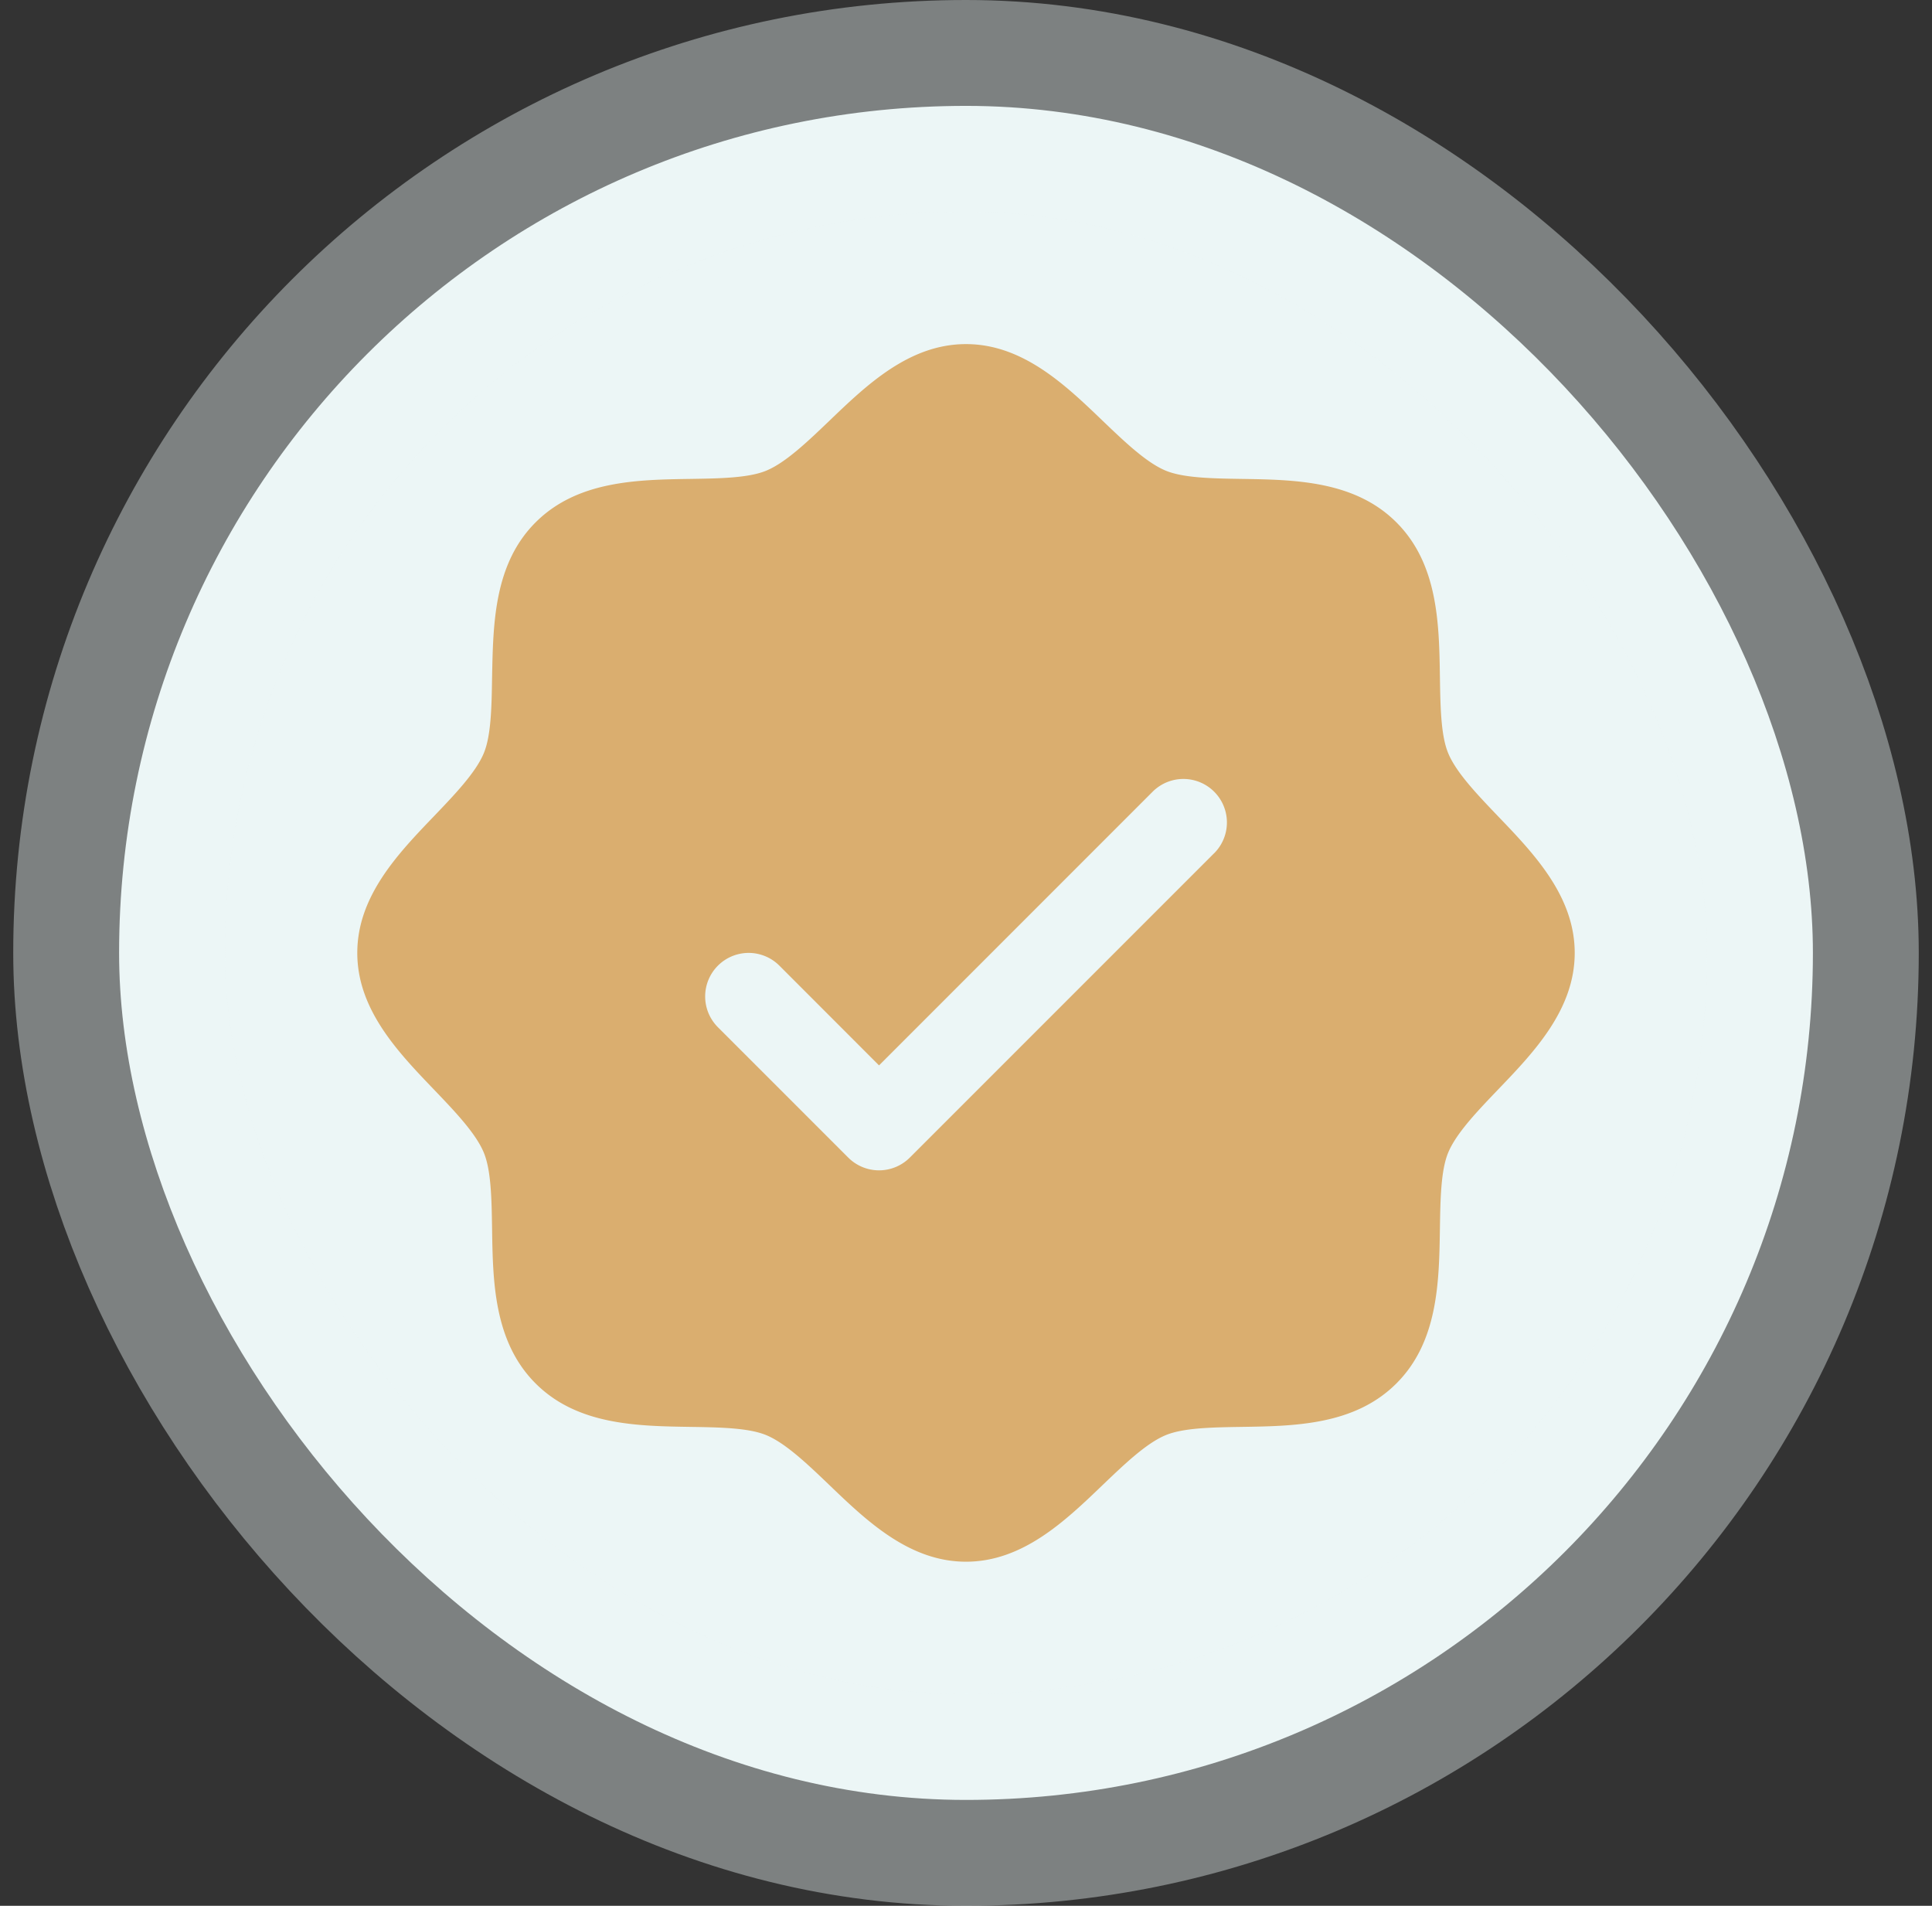
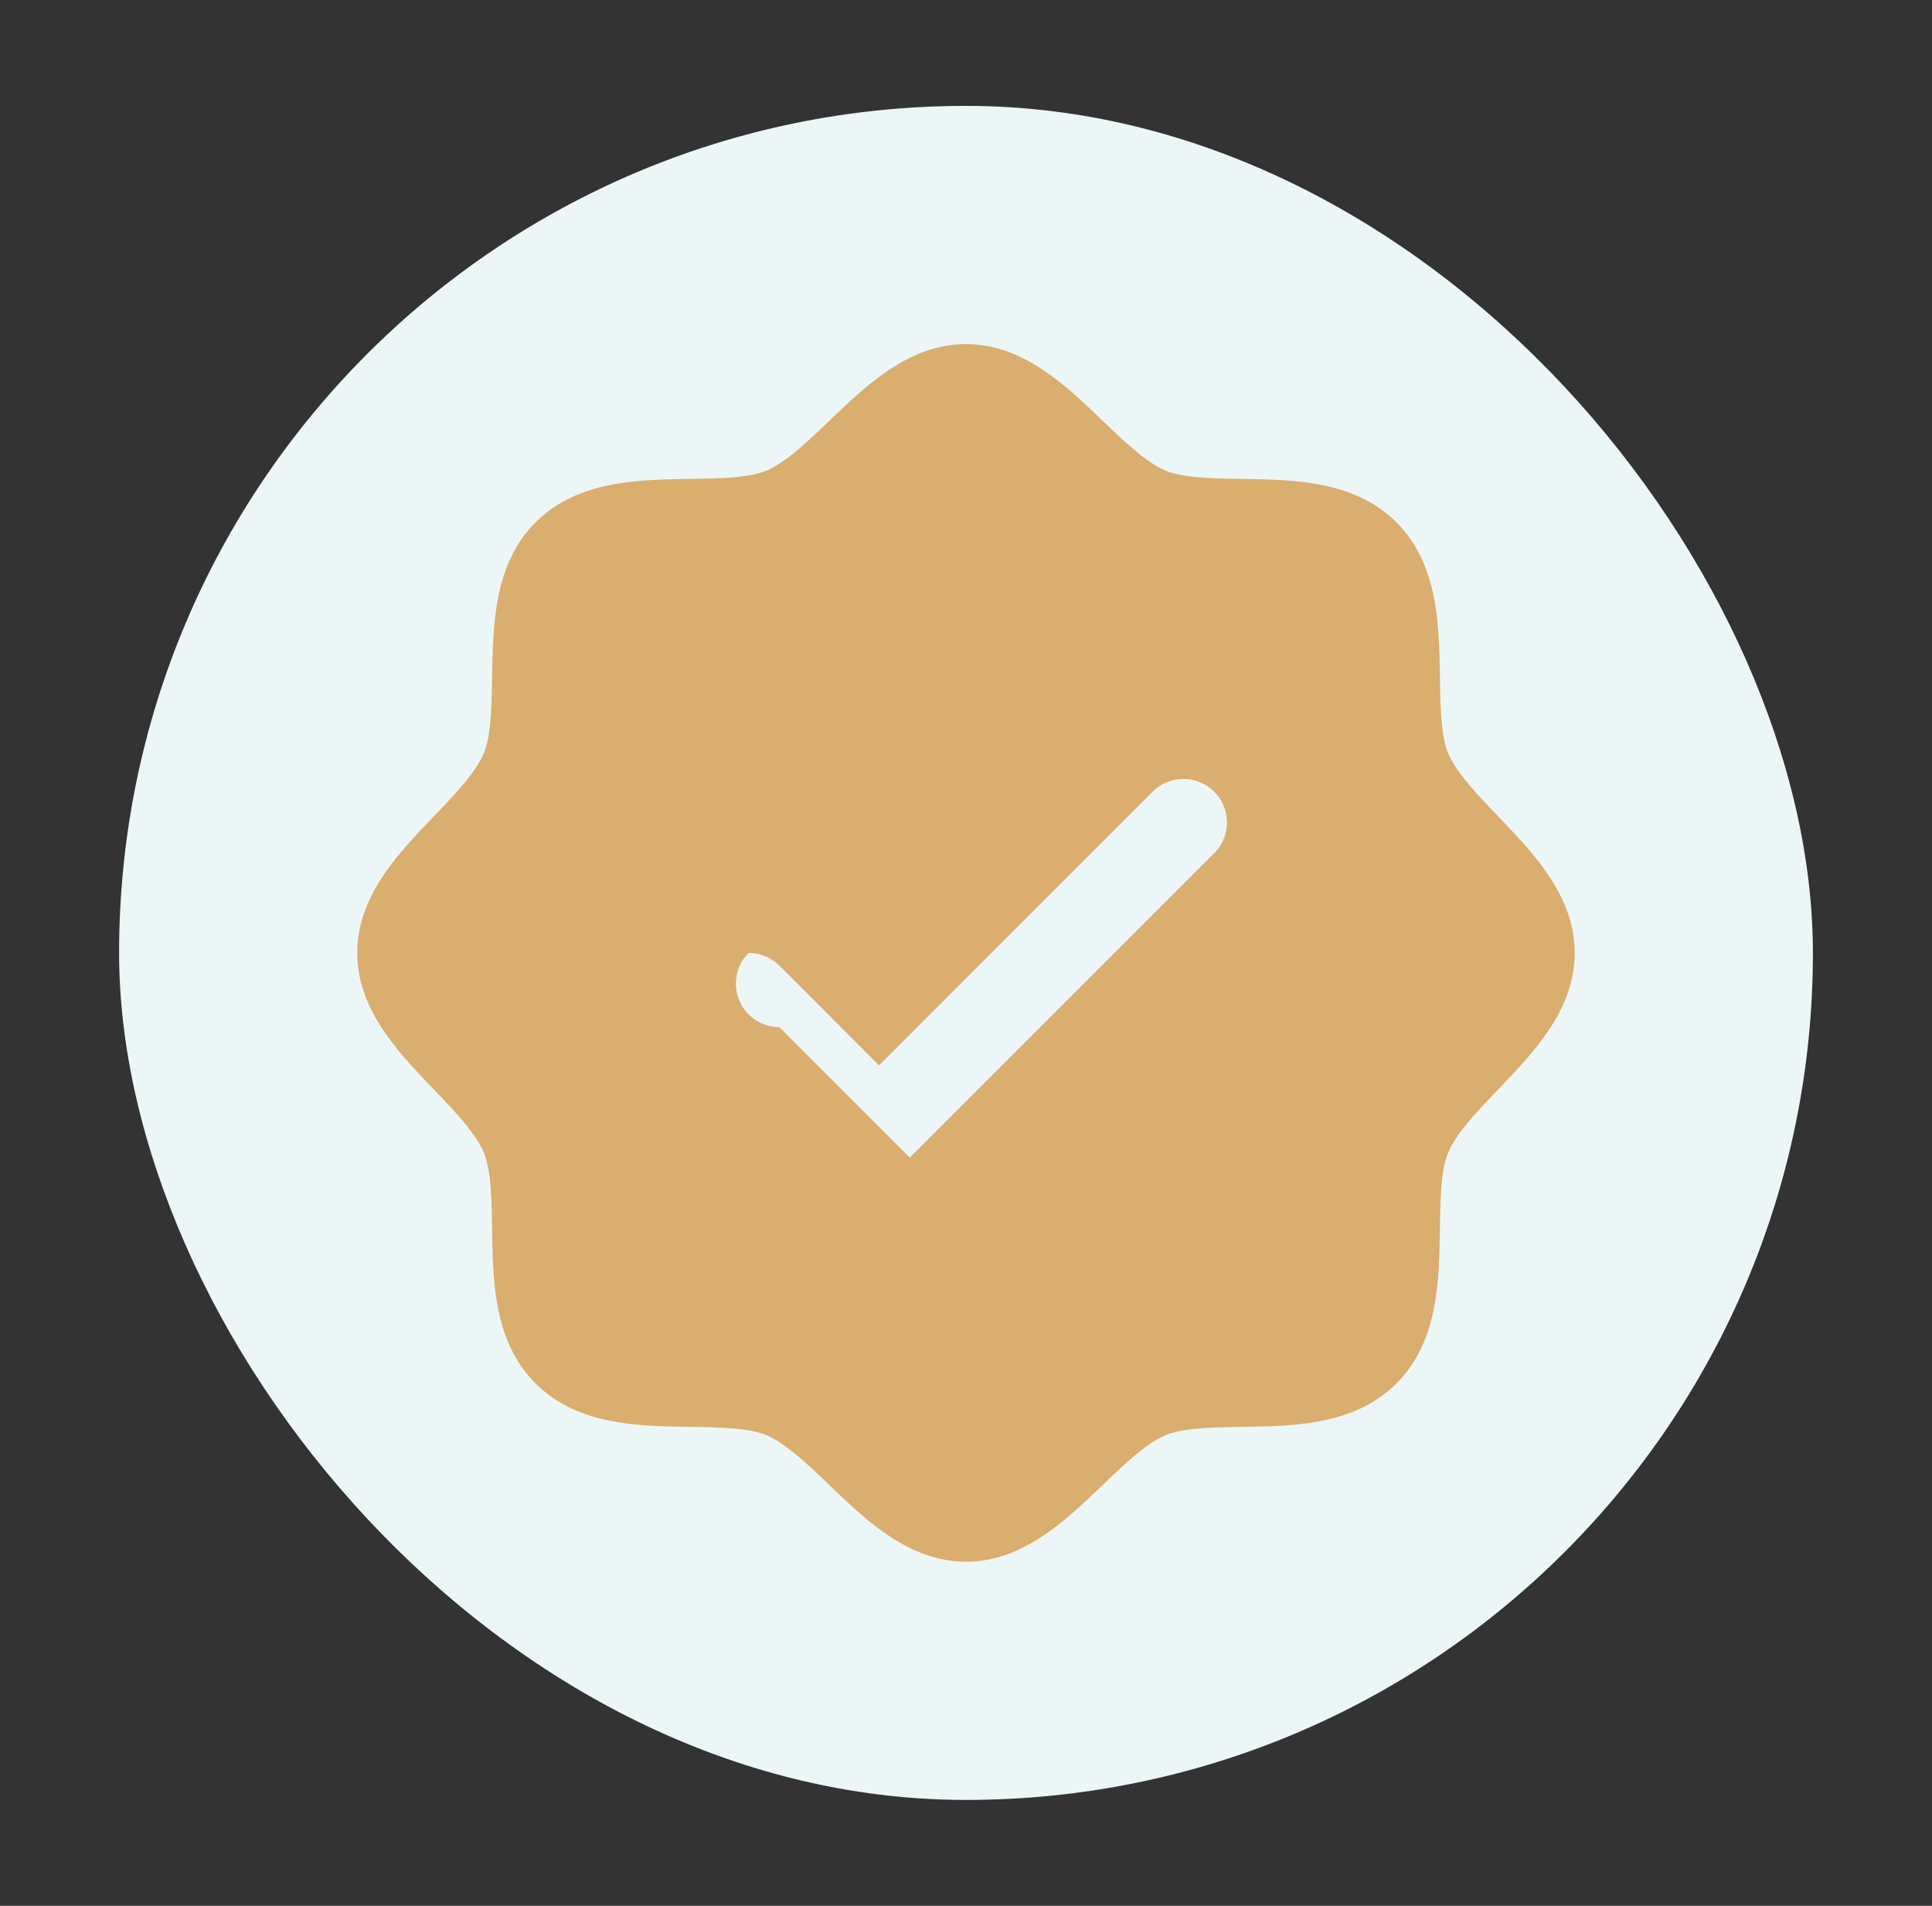
<svg xmlns="http://www.w3.org/2000/svg" viewBox="0 0 73 72" fill="none">
  <rect x="0" y="0" width="73" height="72" fill="#333333" stroke="none" />
  <rect fill="#ECF6F6" rx="32" height="64" width="64" y="4" x="4.5" />
-   <rect stroke-width="8" stroke-opacity=".4" stroke="#ECF6F6" rx="32" height="64" width="64" y="4" x="4.5" />
-   <path fill="#DAAE6F" d="M56.596 30.83c-.774-.81-1.575-1.644-1.877-2.377-.279-.671-.295-1.784-.312-2.863-.03-2.004-.063-4.275-1.643-5.854-1.579-1.58-3.85-1.612-5.854-1.643-1.079-.017-2.192-.033-2.863-.312-.731-.302-1.567-1.103-2.376-1.877C40.254 14.542 38.644 13 36.5 13s-3.752 1.542-5.17 2.904c-.81.774-1.644 1.575-2.377 1.877-.667.279-1.784.295-2.863.312-2.004.03-4.275.064-5.854 1.643-1.58 1.579-1.602 3.85-1.643 5.854-.017 1.079-.033 2.192-.312 2.863-.302.731-1.103 1.567-1.877 2.376C15.042 32.246 13.5 33.856 13.5 36s1.542 3.752 2.904 5.17c.774.81 1.575 1.644 1.877 2.377.279.671.295 1.784.312 2.863.03 2.004.064 4.275 1.643 5.854 1.579 1.58 3.85 1.612 5.854 1.643 1.079.017 2.192.033 2.863.312.731.302 1.567 1.103 2.376 1.877C32.746 57.458 34.356 59 36.5 59s3.752-1.542 5.17-2.904c.81-.774 1.644-1.575 2.377-1.877.671-.279 1.784-.295 2.863-.312 2.004-.03 4.275-.063 5.854-1.643 1.58-1.579 1.612-3.85 1.643-5.854.017-1.079.033-2.192.312-2.863.302-.731 1.103-1.567 1.877-2.376C57.958 39.754 59.5 38.144 59.5 36s-1.542-3.752-2.904-5.17zm-10.72 1.404l-11.5 11.5a1.645 1.645 0 01-2.324 0l-4.929-4.929A1.645 1.645 0 0128.286 36a1.644 1.644 0 011.162.481l3.766 3.769 10.338-10.34a1.644 1.644 0 112.325 2.325z" />
+   <path fill="#DAAE6F" d="M56.596 30.83c-.774-.81-1.575-1.644-1.877-2.377-.279-.671-.295-1.784-.312-2.863-.03-2.004-.063-4.275-1.643-5.854-1.579-1.58-3.85-1.612-5.854-1.643-1.079-.017-2.192-.033-2.863-.312-.731-.302-1.567-1.103-2.376-1.877C40.254 14.542 38.644 13 36.5 13s-3.752 1.542-5.17 2.904c-.81.774-1.644 1.575-2.377 1.877-.667.279-1.784.295-2.863.312-2.004.03-4.275.064-5.854 1.643-1.58 1.579-1.602 3.85-1.643 5.854-.017 1.079-.033 2.192-.312 2.863-.302.731-1.103 1.567-1.877 2.376C15.042 32.246 13.5 33.856 13.5 36s1.542 3.752 2.904 5.17c.774.81 1.575 1.644 1.877 2.377.279.671.295 1.784.312 2.863.03 2.004.064 4.275 1.643 5.854 1.579 1.58 3.85 1.612 5.854 1.643 1.079.017 2.192.033 2.863.312.731.302 1.567 1.103 2.376 1.877C32.746 57.458 34.356 59 36.5 59s3.752-1.542 5.17-2.904c.81-.774 1.644-1.575 2.377-1.877.671-.279 1.784-.295 2.863-.312 2.004-.03 4.275-.063 5.854-1.643 1.58-1.579 1.612-3.85 1.643-5.854.017-1.079.033-2.192.312-2.863.302-.731 1.103-1.567 1.877-2.376C57.958 39.754 59.5 38.144 59.5 36s-1.542-3.752-2.904-5.17zm-10.72 1.404l-11.5 11.5l-4.929-4.929A1.645 1.645 0 0128.286 36a1.644 1.644 0 011.162.481l3.766 3.769 10.338-10.34a1.644 1.644 0 112.325 2.325z" />
</svg>